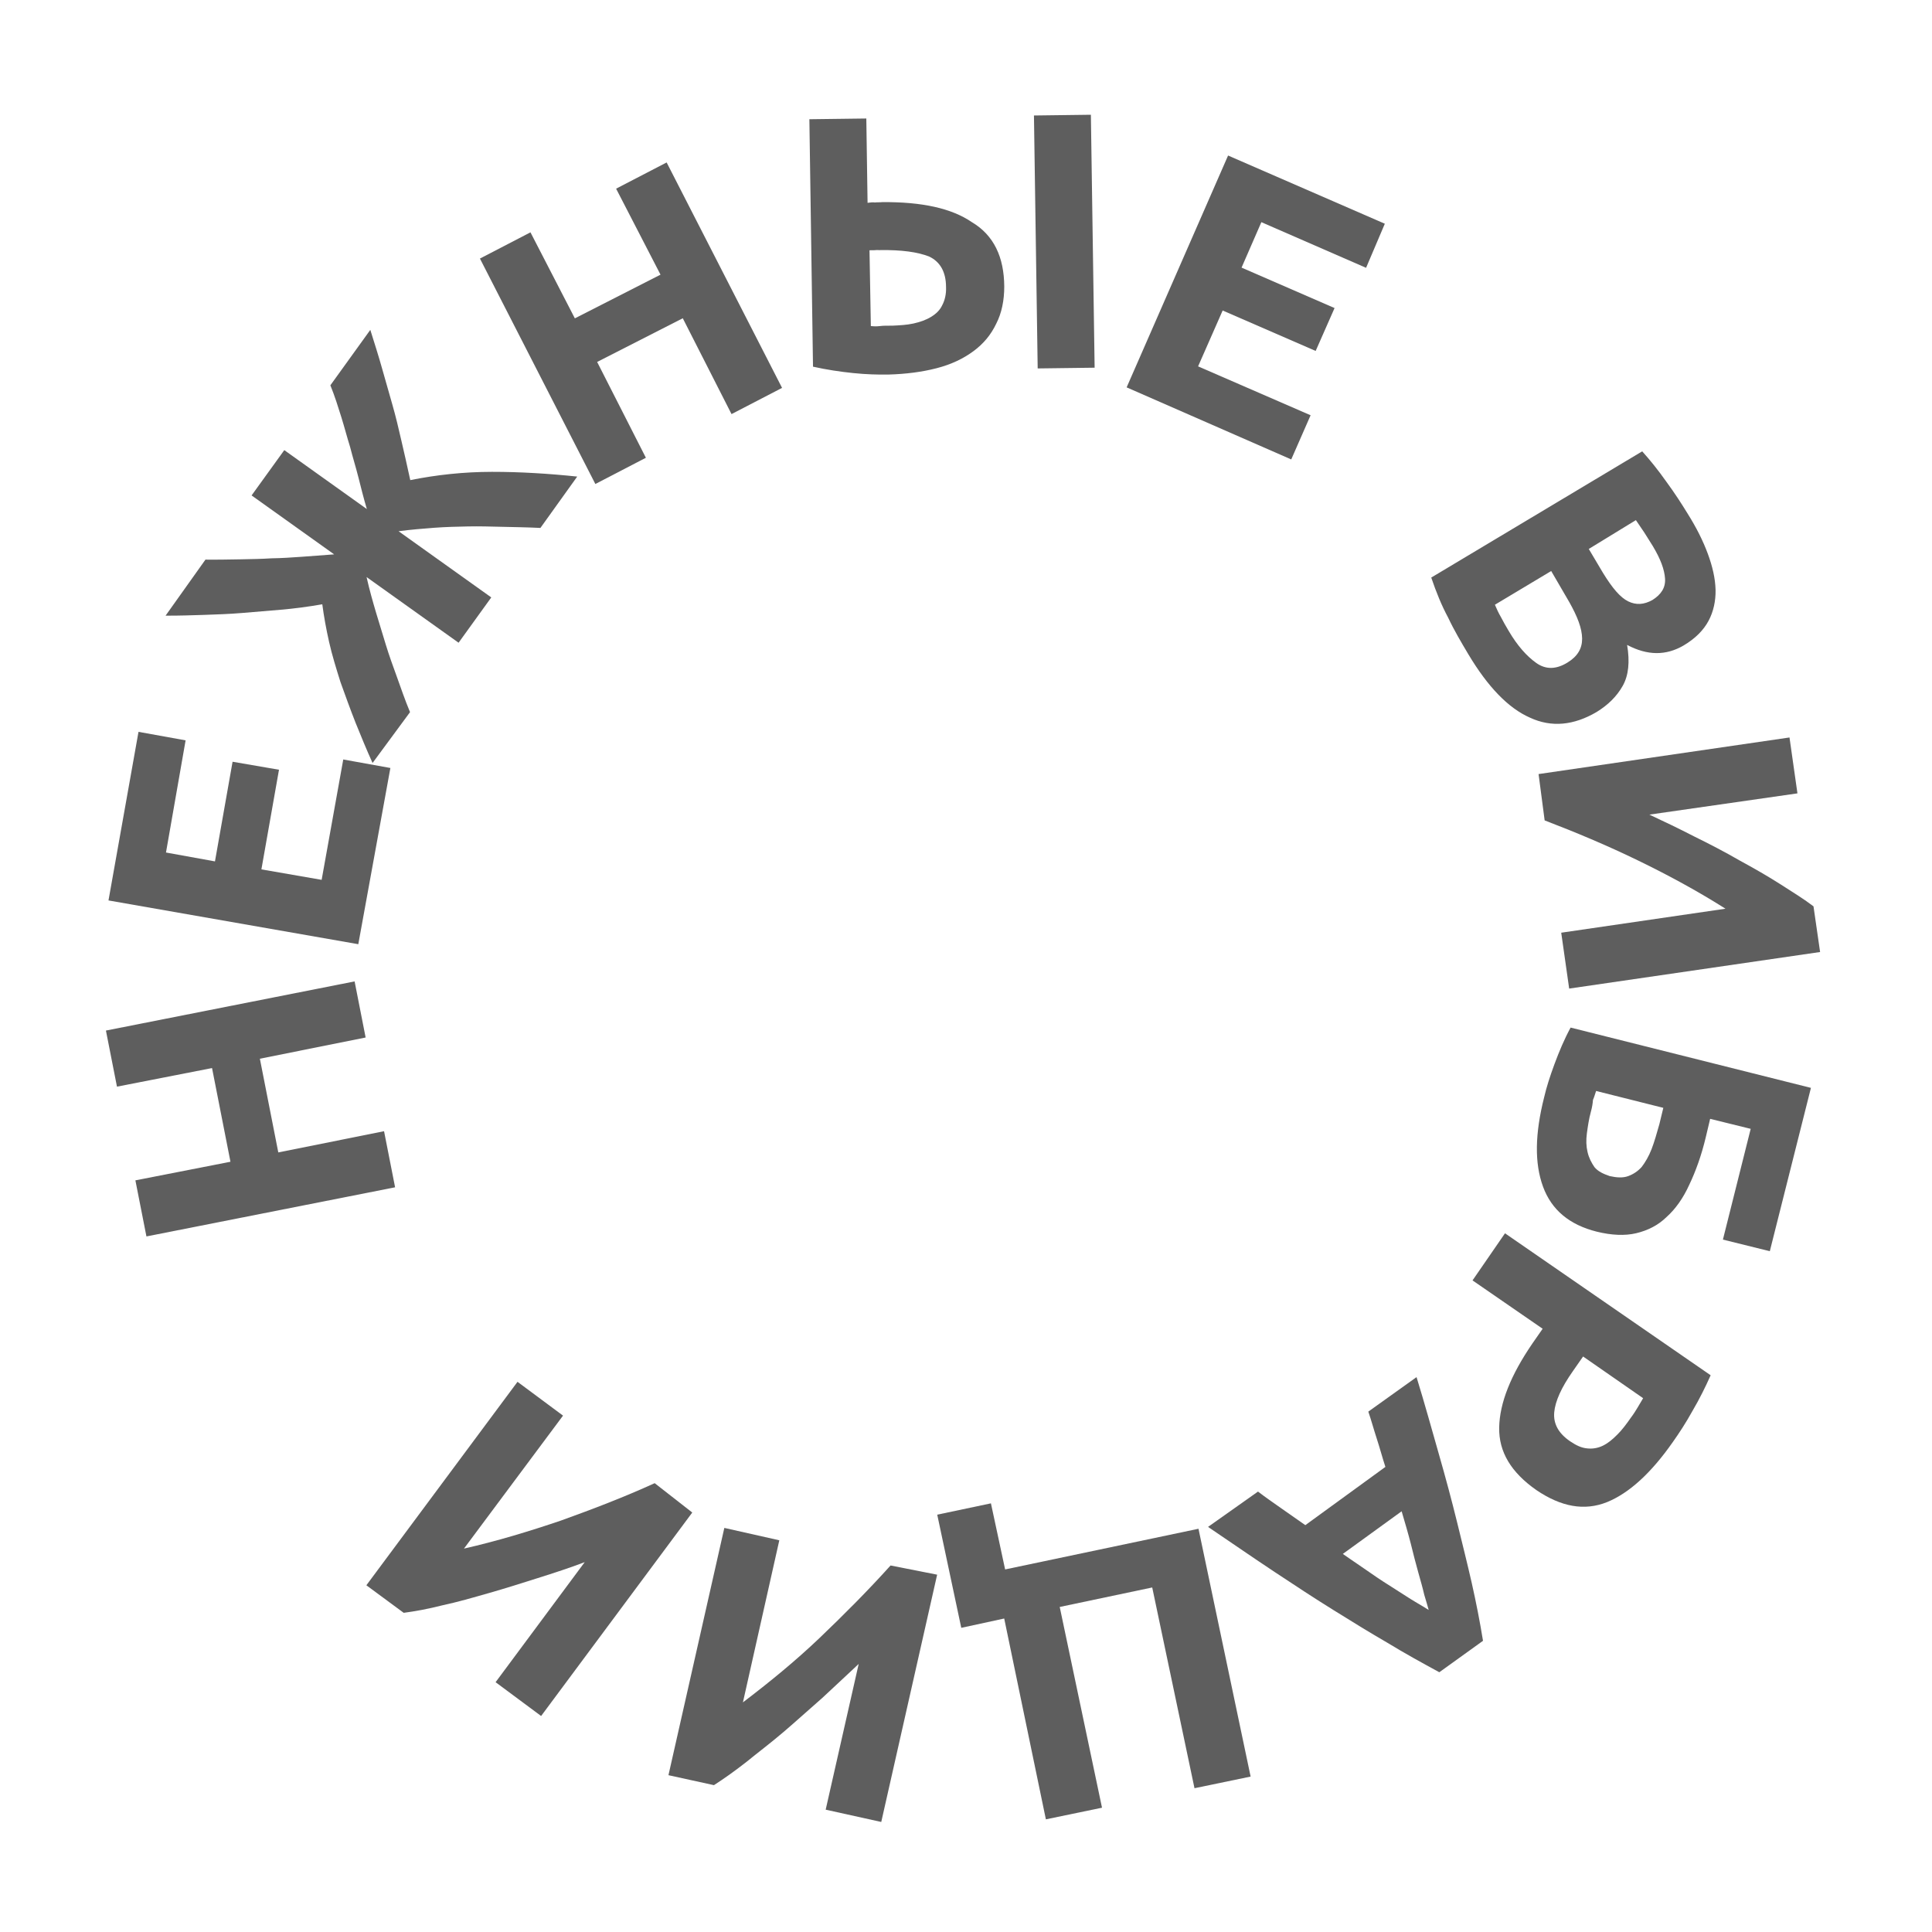
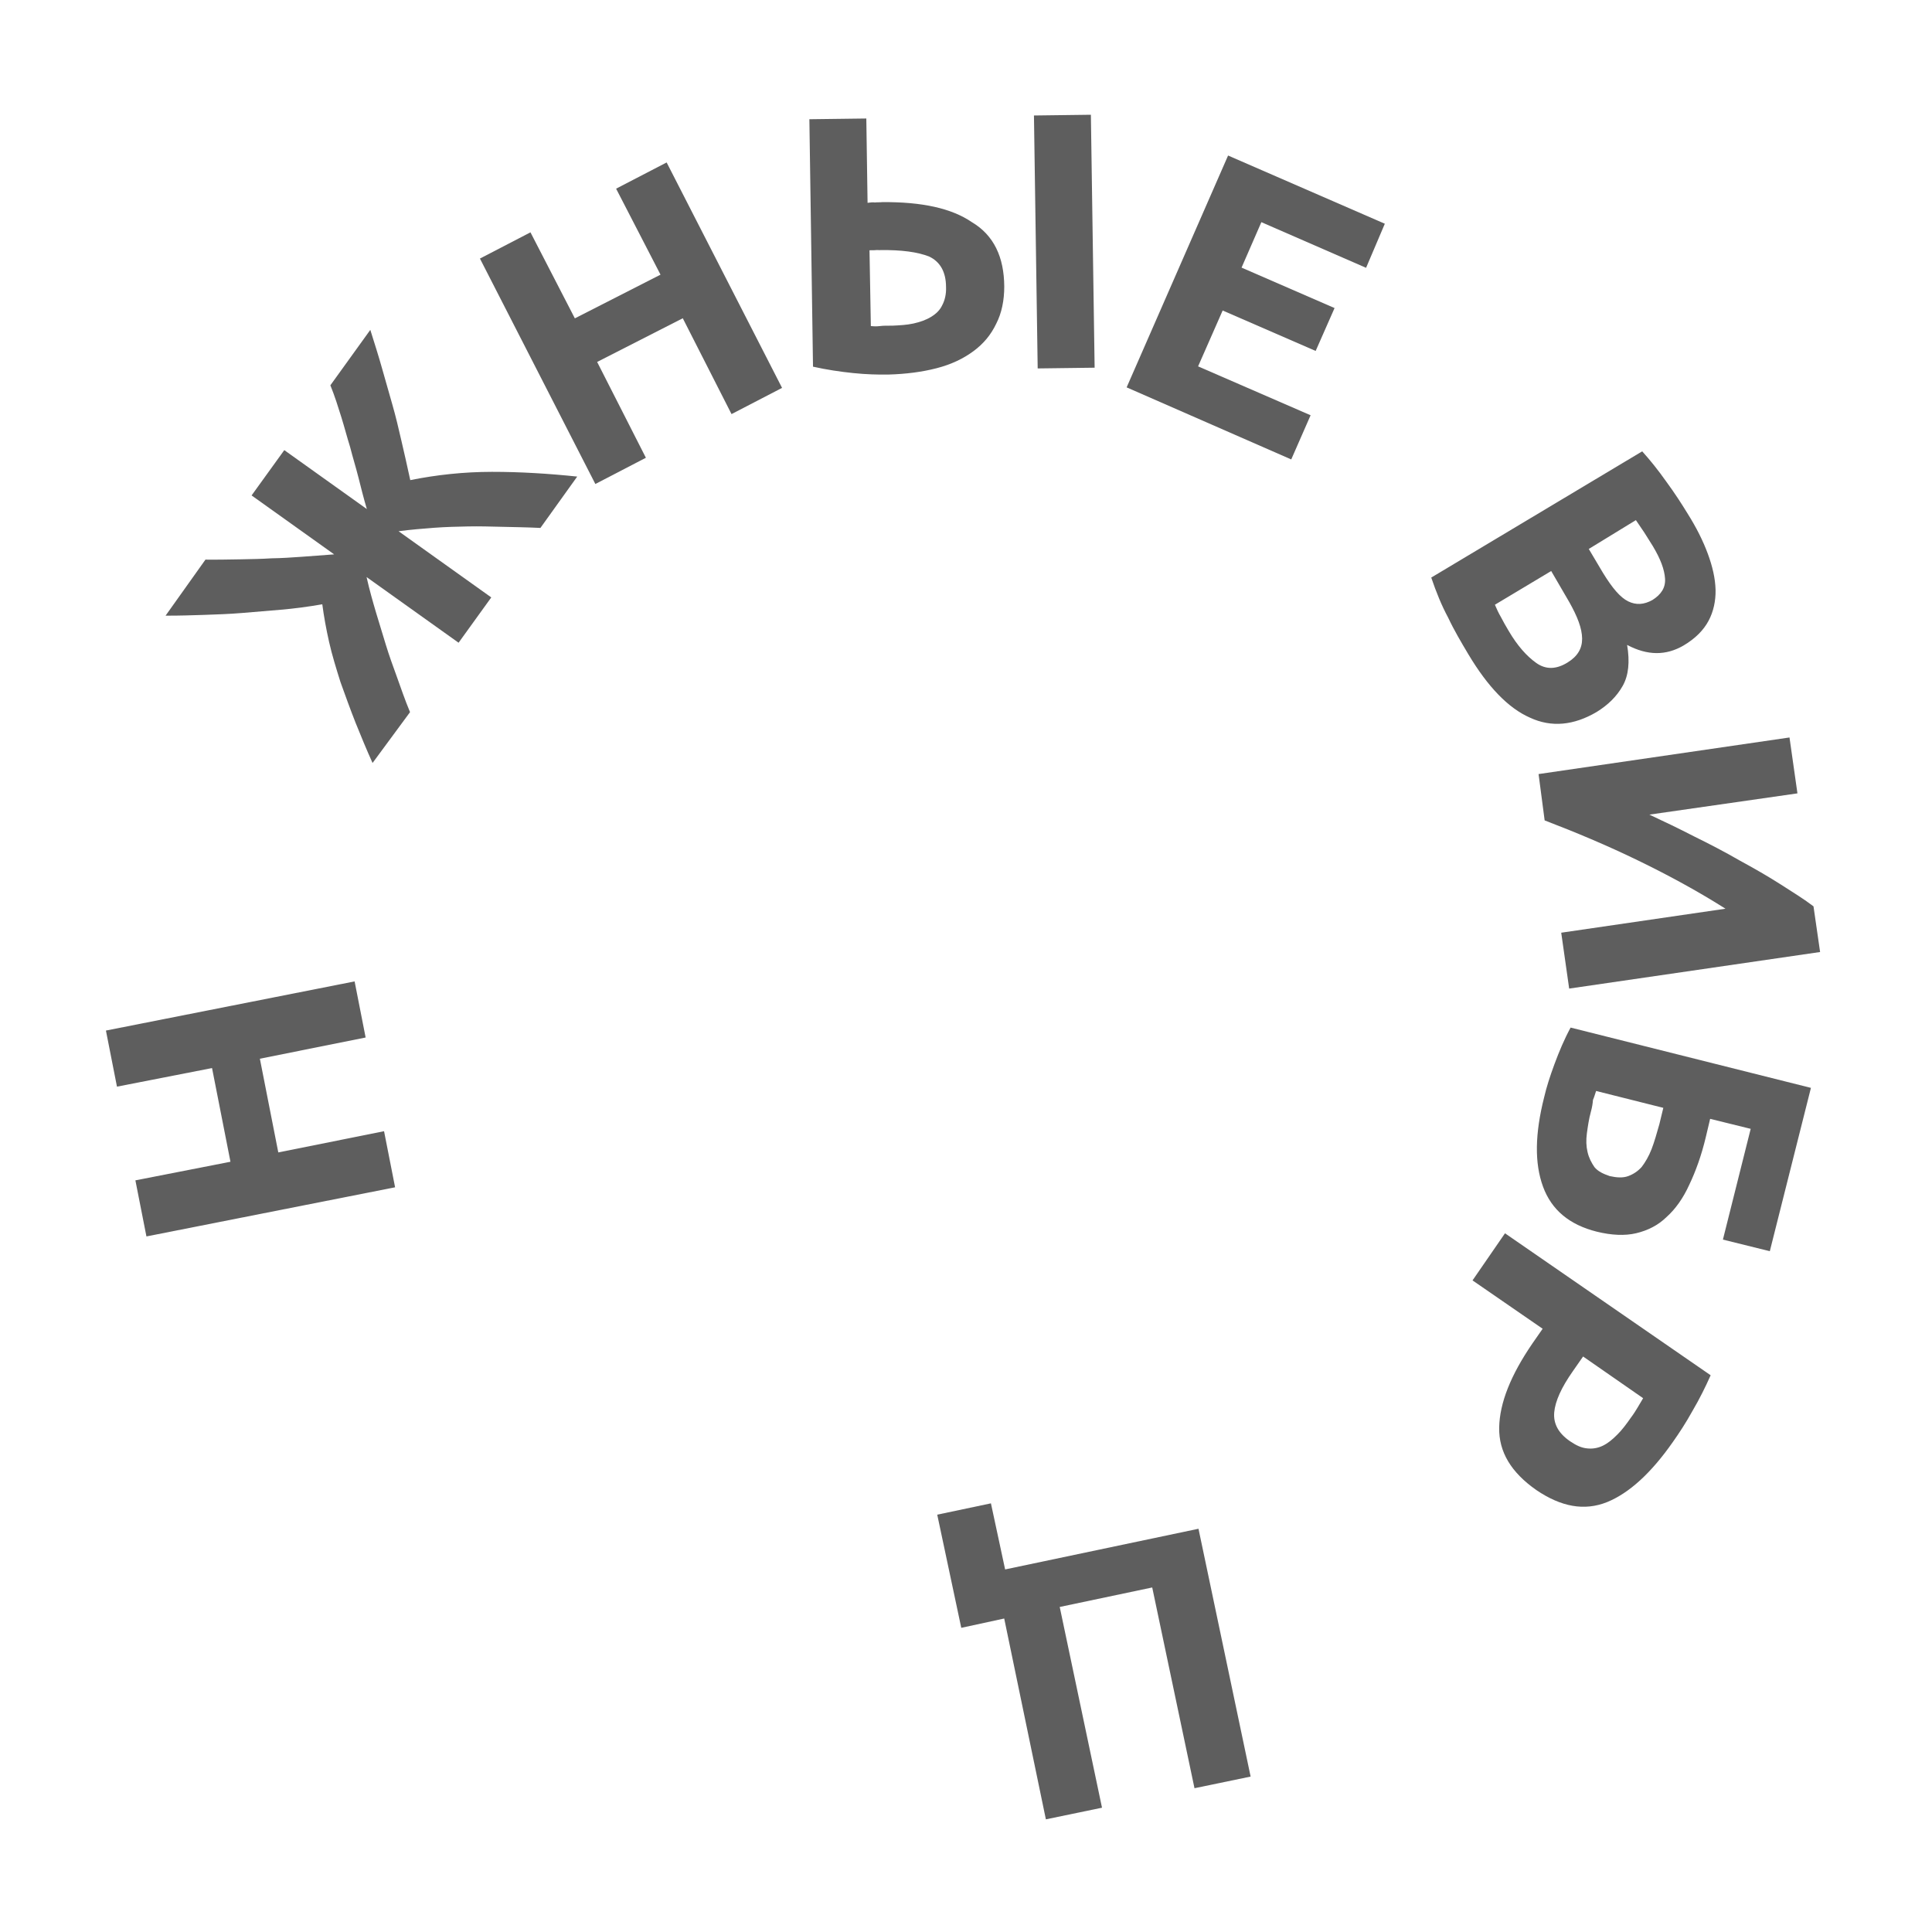
<svg xmlns="http://www.w3.org/2000/svg" width="116" height="116" viewBox="0 0 116 116" fill="none">
  <path d="M7.023 65.244L6.36 61.876L21.291 58.925L21.953 62.293L15.603 63.567L16.709 69.193L23.059 67.919L23.722 71.287L8.792 74.237L8.129 70.87L13.837 69.753L12.731 64.128L7.023 65.244Z" fill="#5E5E5E" />
-   <path d="M21.513 56.691L6.514 54.064L8.316 43.941L11.144 44.452L9.966 51.186L12.907 51.719L13.964 45.736L16.751 46.216L15.695 52.199L19.312 52.827L20.61 45.6L23.439 46.111L21.513 56.691Z" fill="#5E5E5E" />
  <path d="M22.369 45.81C22.006 45.012 21.68 44.21 21.354 43.407C21.023 42.568 20.733 41.761 20.443 40.954C20.189 40.142 19.935 39.33 19.759 38.544C19.582 37.759 19.446 37.005 19.351 36.282C18.487 36.432 17.655 36.542 16.854 36.61C16.053 36.678 15.288 36.742 14.523 36.805C13.758 36.869 13.024 36.892 12.255 36.919C11.521 36.942 10.752 36.969 9.941 36.965L12.335 33.601C13.109 33.609 13.807 33.592 14.431 33.583C15.092 33.57 15.717 33.561 16.301 33.522C16.926 33.513 17.51 33.473 18.13 33.429C18.714 33.389 19.37 33.34 20.063 33.285L15.106 29.746L17.069 27.026L22.026 30.565C21.827 29.893 21.669 29.252 21.516 28.648C21.363 28.043 21.174 27.443 21.021 26.838C20.832 26.238 20.679 25.633 20.49 25.033C20.301 24.433 20.107 23.797 19.836 23.134L22.234 19.806C22.488 20.618 22.737 21.394 22.945 22.139C23.149 22.847 23.357 23.591 23.56 24.3C23.764 25.008 23.931 25.721 24.103 26.471C24.27 27.184 24.447 27.969 24.633 28.827C26.211 28.509 27.845 28.332 29.538 28.33C31.232 28.329 32.94 28.435 34.657 28.614L32.447 31.698C31.632 31.657 30.858 31.649 30.155 31.631C29.454 31.613 28.752 31.594 28.09 31.608C27.43 31.621 26.732 31.639 26.076 31.688C25.42 31.737 24.691 31.796 23.931 31.896L29.497 35.87L27.534 38.59L22.009 34.647C22.186 35.433 22.389 36.141 22.588 36.813C22.782 37.45 22.975 38.086 23.169 38.722C23.363 39.358 23.593 39.989 23.823 40.621C24.053 41.252 24.298 41.992 24.619 42.758L22.369 45.81Z" fill="#5E5E5E" />
  <path d="M36.992 11.328L40.026 9.754L46.956 23.289L43.922 24.863L40.995 19.109L35.853 21.732L38.78 27.485L35.746 29.06L28.816 15.524L31.85 13.95L34.515 19.114L39.658 16.491L36.992 11.328Z" fill="#5E5E5E" />
  <path d="M60.297 17.202C60.297 18.047 60.139 18.803 59.816 19.433C59.499 20.1 59.054 20.636 58.449 21.083C57.845 21.53 57.118 21.882 56.228 22.11C55.373 22.332 54.396 22.46 53.332 22.489C52.707 22.498 52.005 22.48 51.221 22.399C50.437 22.318 49.649 22.201 48.814 22.016L48.596 7.159L52.015 7.115L52.09 12.178C52.234 12.159 52.415 12.135 52.529 12.157C52.673 12.138 52.823 12.155 52.968 12.136C55.358 12.116 57.14 12.507 58.354 13.34C59.672 14.123 60.286 15.439 60.297 17.202ZM52.867 15.016C52.794 15.025 52.681 15.003 52.572 15.018C52.428 15.037 52.314 15.015 52.206 15.029L52.287 19.576C52.436 19.593 52.622 19.605 52.839 19.577C53.056 19.548 53.278 19.556 53.573 19.554C54.012 19.533 54.451 19.512 54.844 19.424C55.238 19.336 55.59 19.216 55.897 19.029C56.204 18.841 56.434 18.628 56.577 18.315C56.724 18.038 56.822 17.658 56.801 17.22C56.796 16.338 56.457 15.721 55.79 15.404C55.091 15.128 54.117 14.999 52.867 15.016ZM62.08 6.934L65.498 6.89L65.723 22.077L62.304 22.121L62.08 6.934Z" fill="#5E5E5E" />
  <path d="M67.645 23.258L73.736 9.338L83.147 13.433L82.021 16.08L75.734 13.339L74.545 16.068L80.129 18.496L78.994 21.071L73.41 18.643L71.935 21.997L78.69 24.933L77.528 27.585L67.645 23.258Z" fill="#5E5E5E" />
  <path d="M88.157 39.275C87.731 38.559 87.306 37.843 86.948 37.081C86.559 36.361 86.233 35.558 85.934 34.678L98.6 27.099C99.074 27.625 99.558 28.224 100.055 28.93C100.548 29.601 100.964 30.244 101.339 30.857C101.851 31.672 102.249 32.465 102.535 33.236C102.82 34.007 102.987 34.72 103.005 35.416C103.018 36.076 102.881 36.719 102.585 37.272C102.29 37.825 101.804 38.33 101.086 38.755C100.026 39.372 98.921 39.37 97.694 38.722C97.863 39.729 97.787 40.548 97.428 41.183C97.07 41.818 96.547 42.328 95.866 42.748C94.499 43.552 93.155 43.691 91.861 43.089C90.571 42.523 89.337 41.252 88.157 39.275ZM93.136 34.285L89.756 36.309C89.862 36.552 89.967 36.795 90.109 37.034C90.255 37.309 90.402 37.584 90.589 37.89C91.111 38.777 91.671 39.402 92.24 39.805C92.808 40.209 93.433 40.2 94.114 39.78C94.728 39.405 94.997 38.929 94.993 38.341C94.985 37.718 94.709 37.019 94.229 36.163L93.136 34.285ZM95.392 32.96L96.243 34.392C96.805 35.31 97.284 35.873 97.756 36.105C98.228 36.337 98.704 36.311 99.218 36.023C99.728 35.699 100.006 35.295 99.972 34.748C99.937 34.201 99.707 33.57 99.236 32.786C99.094 32.548 98.911 32.278 98.724 31.971C98.541 31.701 98.358 31.431 98.221 31.229L95.392 32.96Z" fill="#5E5E5E" />
  <path d="M92.378 46.476L107.444 44.279L107.921 47.635L99.031 48.911C99.894 49.313 100.797 49.745 101.706 50.214C102.65 50.679 103.559 51.148 104.436 51.657C105.308 52.131 106.144 52.609 106.907 53.097C107.671 53.585 108.353 54.01 108.885 54.418L109.281 57.16L94.215 59.356L93.738 56.001L103.601 54.56C101.915 53.495 100.171 52.547 98.323 51.651C96.474 50.754 94.604 49.97 92.743 49.258L92.378 46.476Z" fill="#5E5E5E" />
  <path d="M105.114 67.777L102.679 67.177L102.418 68.277C102.157 69.377 101.805 70.342 101.43 71.127C101.059 71.947 100.591 72.597 100.064 73.07C99.542 73.58 98.919 73.882 98.241 74.044C97.562 74.207 96.747 74.167 95.872 73.951C94.235 73.541 93.161 72.652 92.646 71.25C92.13 69.847 92.156 68.08 92.714 65.875C92.855 65.268 93.064 64.616 93.336 63.882C93.608 63.148 93.916 62.409 94.301 61.697L108.731 65.317L106.262 75.124L103.446 74.427L105.114 67.777ZM95.517 66.757C95.393 67.214 95.337 67.626 95.28 68.037C95.224 68.449 95.235 68.815 95.319 69.172C95.402 69.528 95.549 69.803 95.731 70.073C95.95 70.339 96.264 70.481 96.649 70.614C97.067 70.707 97.438 70.731 97.754 70.617C98.071 70.501 98.341 70.319 98.566 70.069C98.786 69.783 98.997 69.424 99.162 68.998C99.327 68.573 99.478 68.038 99.629 67.504L99.868 66.517L95.832 65.503C95.778 65.657 95.729 65.847 95.644 66.042C95.632 66.227 95.593 66.49 95.517 66.757Z" fill="#5E5E5E" />
  <path d="M100.438 86.583C99.136 88.445 97.82 89.646 96.492 90.188C95.128 90.734 93.732 90.477 92.236 89.46C90.736 88.407 89.986 87.182 90.013 85.709C90.041 84.235 90.706 82.567 92.004 80.67L92.623 79.78L88.413 76.877L90.362 74.049L102.71 82.573C102.397 83.275 102.048 83.983 101.627 84.7C101.21 85.453 100.811 86.056 100.438 86.583ZM97.925 85.112C98.082 84.907 98.204 84.708 98.325 84.508C98.446 84.308 98.567 84.109 98.656 83.95L95.051 81.446L94.431 82.336C93.749 83.307 93.378 84.128 93.318 84.797C93.259 85.467 93.556 86.052 94.284 86.545C94.648 86.791 94.961 86.934 95.296 86.964C95.595 86.998 95.921 86.955 96.233 86.804C96.544 86.653 96.81 86.434 97.103 86.138C97.364 85.884 97.647 85.516 97.925 85.112Z" fill="#5E5E5E" />
-   <path d="M75.532 89.556C75.982 89.901 76.428 90.21 76.915 90.551C77.401 90.891 77.888 91.232 78.374 91.572L83.181 88.075C82.996 87.511 82.848 86.943 82.663 86.379C82.479 85.815 82.336 85.282 82.156 84.755L85.051 82.684C85.563 84.344 85.989 85.906 86.396 87.323C86.802 88.739 87.164 90.089 87.479 91.37C87.794 92.652 88.105 93.898 88.365 95.04C88.63 96.218 88.855 97.365 89.042 98.516L86.418 100.404C85.387 99.841 84.356 99.278 83.315 98.642C82.279 98.043 81.197 97.377 80.075 96.678C78.952 95.981 77.784 95.215 76.534 94.386C75.284 93.558 73.988 92.662 72.533 91.677L75.532 89.556ZM85.78 96.665C85.716 96.453 85.637 96.133 85.512 95.745C85.424 95.352 85.29 94.892 85.151 94.395C85.012 93.899 84.864 93.331 84.707 92.69C84.553 92.085 84.355 91.413 84.156 90.74L80.626 93.299C81.194 93.702 81.758 94.069 82.285 94.441C82.812 94.812 83.294 95.117 83.776 95.421C84.217 95.694 84.621 95.972 84.981 96.182C85.299 96.361 85.58 96.544 85.78 96.665Z" fill="#5E5E5E" />
  <path d="M60.294 97.178L57.716 97.737L56.273 90.943L59.497 90.263L60.349 94.231L71.959 91.789L75.089 106.668L71.719 107.367L69.181 95.314L63.627 96.484L66.166 108.537L62.796 109.236L60.294 97.178Z" fill="#5E5E5E" />
-   <path d="M56.267 94.546L52.912 109.393L49.575 108.655L51.557 99.905C50.868 100.547 50.148 101.229 49.359 101.957C48.566 102.649 47.81 103.337 47.048 103.988C46.287 104.639 45.516 105.218 44.817 105.788C44.083 106.362 43.442 106.813 42.865 107.183L40.135 106.585L43.49 91.738L46.791 92.481L44.606 102.213C46.18 101.015 47.743 99.744 49.216 98.338C50.688 96.932 52.12 95.494 53.47 93.994L56.267 94.546Z" fill="#5E5E5E" />
-   <path d="M41.565 90.814L32.489 103.031L29.756 101.001L35.107 93.793C34.23 94.129 33.276 94.438 32.287 94.751C31.297 95.065 30.307 95.379 29.349 95.651C28.39 95.924 27.468 96.192 26.573 96.383C25.682 96.61 24.89 96.751 24.239 96.836L21.997 95.182L31.072 82.966L33.805 84.996L27.857 92.98C29.788 92.543 31.736 91.957 33.675 91.298C35.609 90.603 37.502 89.877 39.308 89.052L41.565 90.814Z" fill="#5E5E5E" />
</svg>